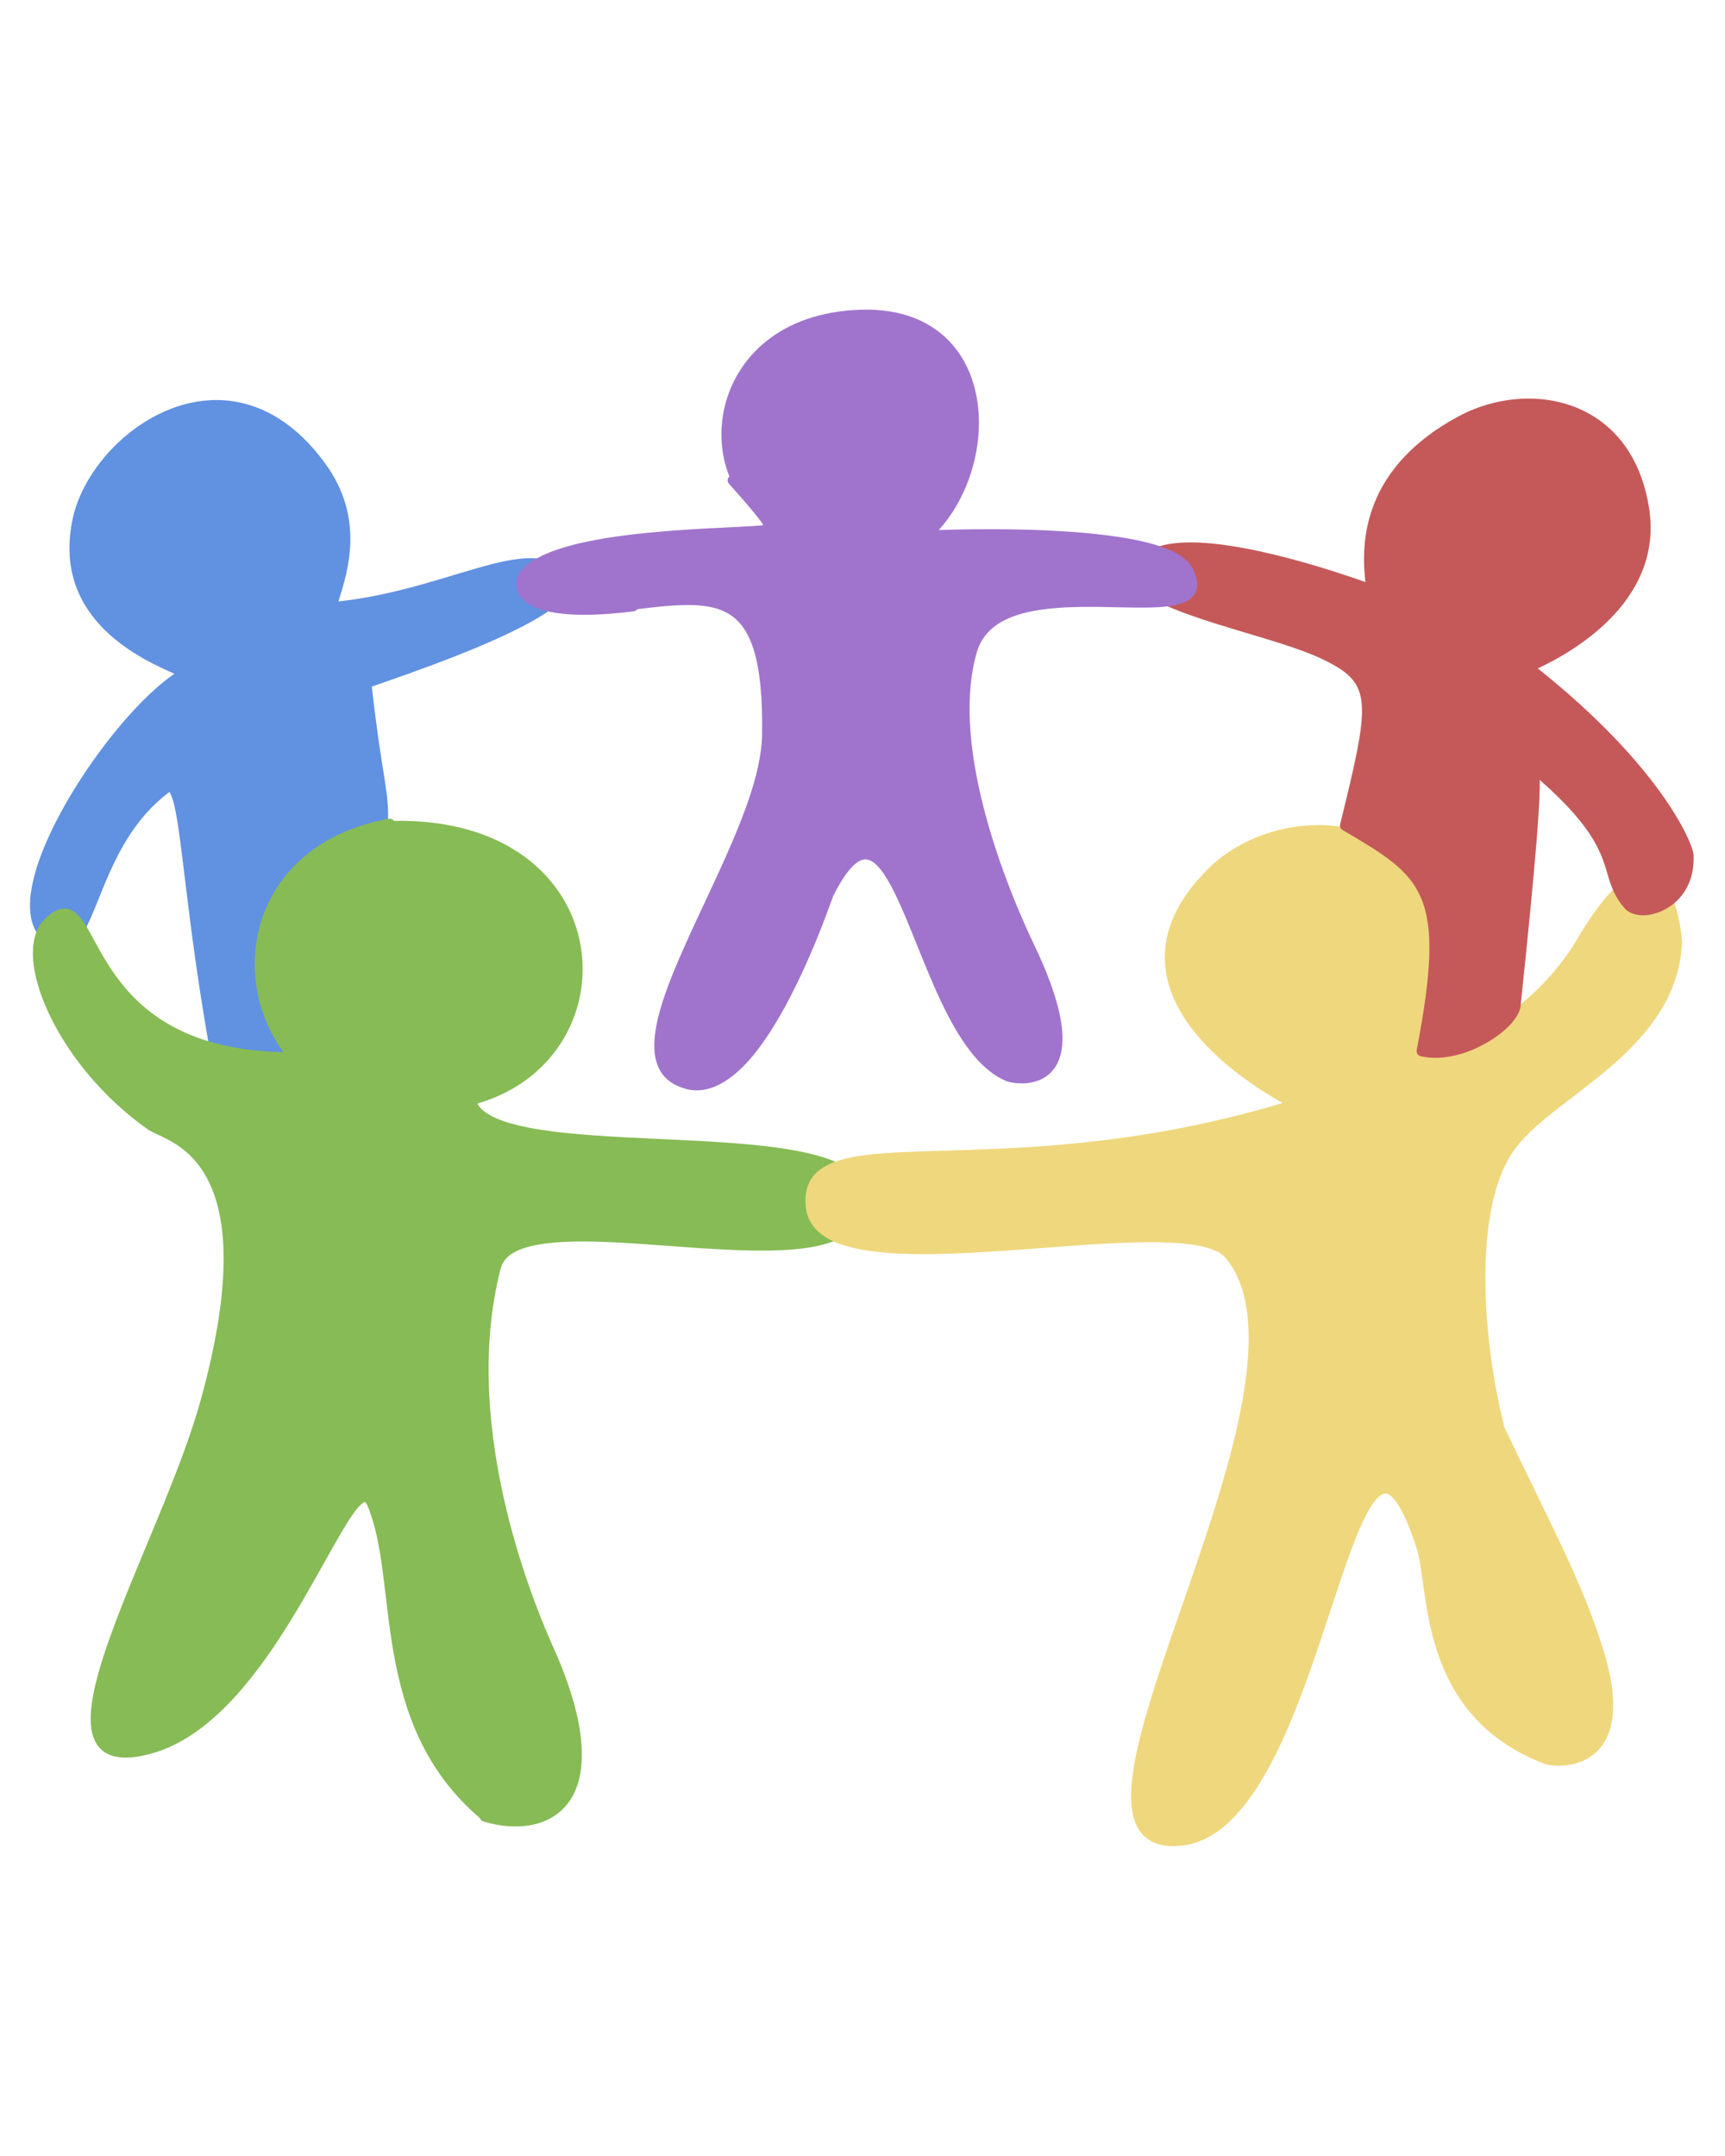
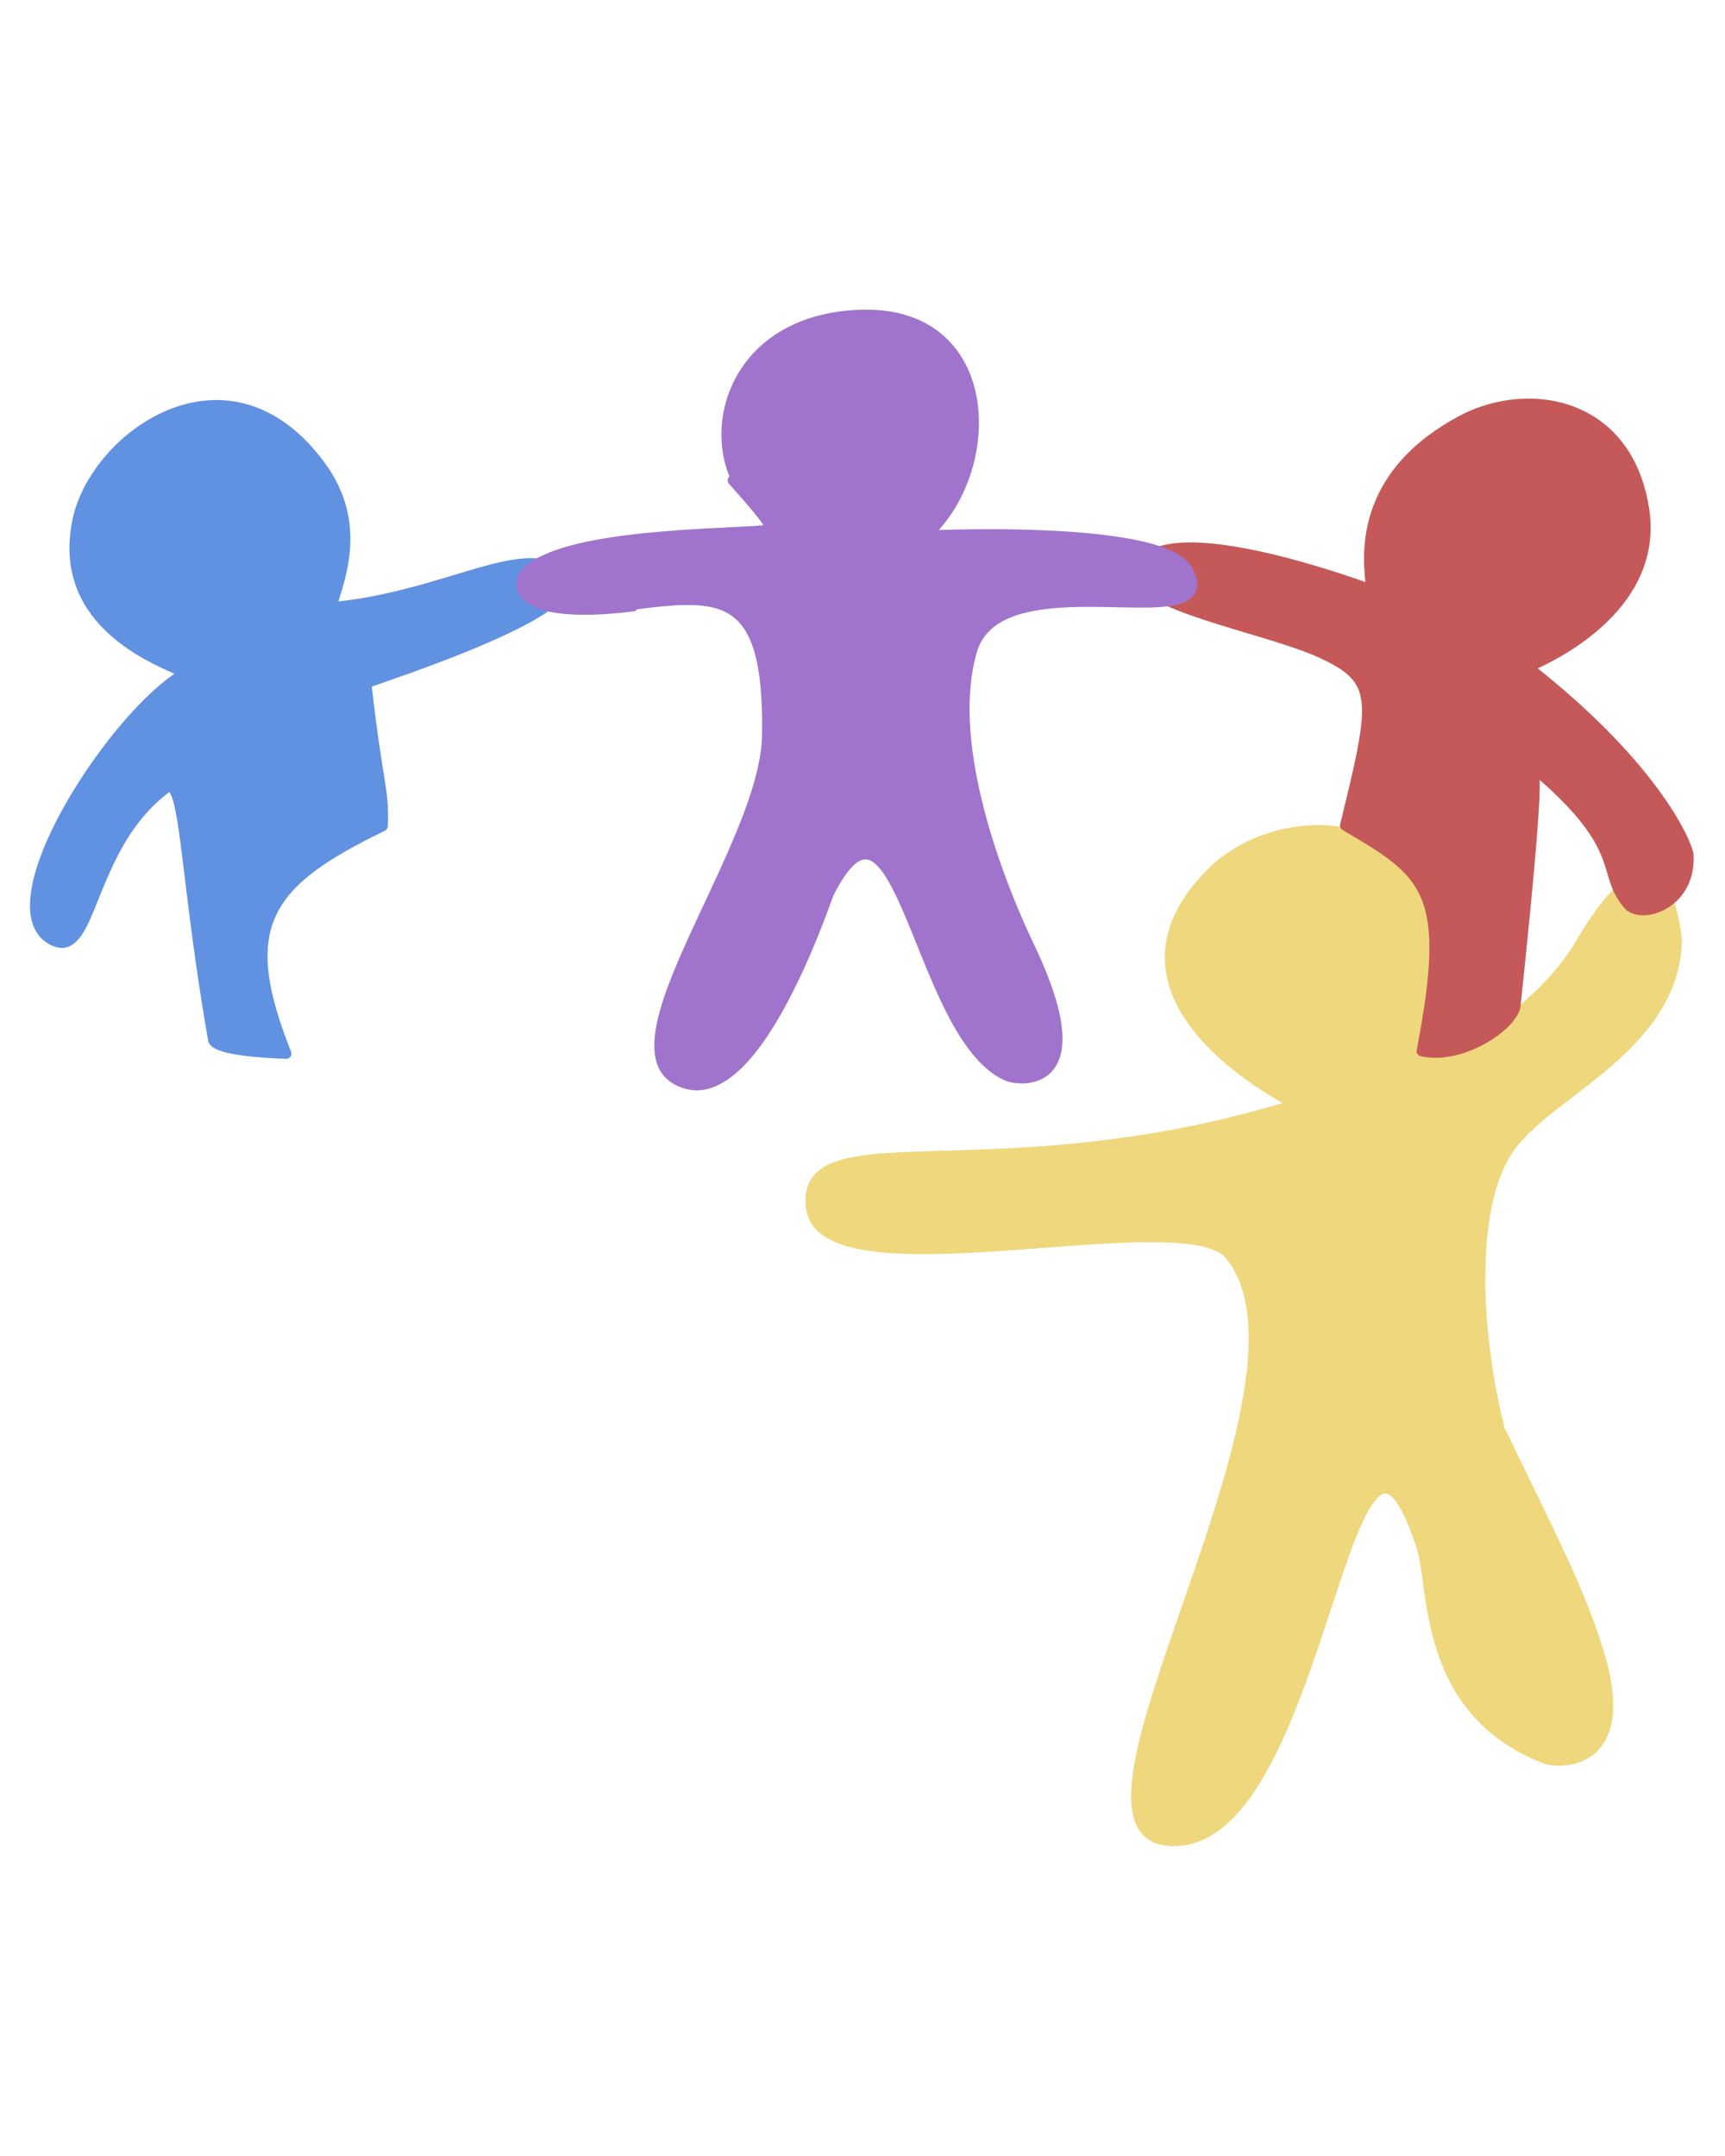
<svg xmlns="http://www.w3.org/2000/svg" width="1080" zoomAndPan="magnify" viewBox="0 0 810 1012.5" height="1350" preserveAspectRatio="xMidYMid meet">
  <g id="98c71d0746">
    <path style=" stroke:none;fill-rule:evenodd;fill:#6191e1;fill-opacity:1;" d="M 81.883 316.426 C 68.742 310.43 23.652 291.867 34.191 243.34 C 37.25 229.18 47.109 214.215 60.586 203.418 C 74.145 192.57 91.301 185.945 108.836 188.359 C 123.836 190.426 139.152 199.078 152.668 217.594 C 171.406 243.309 163.406 268.176 158.906 282.465 C 188.082 279.23 212.52 269.57 231.297 264.84 C 245.273 261.32 256.312 260.656 264.09 266.262 C 266.629 268.09 267.867 270.152 268.188 272.266 C 268.488 274.359 267.891 276.609 266.328 278.914 C 264.648 281.395 261.77 284.031 257.992 286.695 C 238.215 300.625 192.301 316.293 174.586 322.43 C 179.863 368.82 182.902 370.641 182.105 388.035 C 182.062 388.93 181.543 389.727 180.746 390.121 C 153.969 403.129 136.953 414.316 129.672 429.77 C 122.414 445.156 125.016 464.602 136.672 493.898 C 136.992 494.664 136.871 495.531 136.41 496.203 C 135.934 496.875 135.152 497.266 134.332 497.242 C 132.332 497.184 116.516 496.715 106.855 494.453 C 103.539 493.68 100.898 492.625 99.477 491.438 C 98.438 490.566 97.859 489.574 97.699 488.555 C 87.898 432.258 85.562 393.57 81.762 377.891 C 81.18 375.504 80.582 373.711 79.902 372.547 C 79.781 372.367 79.602 372.152 79.48 372.02 C 79.402 372.07 79.281 372.137 79.203 372.195 C 66.766 381.539 59.004 393.949 53.348 405.738 C 47.527 417.902 43.887 429.438 39.91 436.594 C 37.488 440.922 34.809 443.746 31.75 444.738 C 29.492 445.473 26.973 445.324 24.051 443.918 C 18.773 441.375 15.734 436.914 14.594 431.02 C 13.535 425.637 14.133 418.977 16.055 411.559 C 24.371 379.598 57.746 332.984 81.883 316.426 Z M 81.883 316.426 " />
-     <path style=" stroke:none;fill-rule:evenodd;fill:#87bb55;fill-opacity:1;" d="M 224.156 518.254 C 225.297 520.387 227.355 522.148 230.055 523.691 C 233.555 525.672 238.094 527.238 243.434 528.52 C 269.469 534.77 313.641 534.145 349.176 537.227 C 370.051 539.035 387.988 542.188 397.906 548.477 C 405.387 553.207 408.723 559.605 406.426 568.262 C 404.023 577.355 395.668 582.66 383.449 585.211 C 366.57 588.73 342.098 587.168 317.68 585.375 C 293.746 583.617 269.867 581.641 253.57 584.371 C 243.793 586.008 236.793 589.137 235.074 595.797 C 215.078 673.516 254.172 760.953 260.031 774.117 C 276.387 810.789 275.77 833.281 267.711 845.402 C 259.332 858.008 242.812 860.195 226.938 855.379 C 226.137 855.137 225.555 854.523 225.316 853.789 C 225.297 853.777 225.297 853.77 225.277 853.762 C 199.082 831.34 189.645 803.402 184.863 776.449 C 180.203 750.207 180.105 724.949 172.547 707.09 C 172.324 706.559 172.086 706.117 171.824 705.77 C 171.688 705.566 171.566 705.383 171.387 705.332 C 171.285 705.301 171.188 705.375 171.066 705.43 C 170.766 705.559 170.445 705.766 170.125 706.023 C 167.668 707.941 164.785 712.195 161.348 717.914 C 151.09 734.938 136.594 764.508 117.695 788.203 C 104.797 804.352 89.859 817.758 72.863 822.98 C 59.926 826.965 51.828 825.762 47.348 821.434 C 44.25 818.438 42.668 813.836 42.57 807.863 C 42.328 795.512 48.348 776.781 56.625 755.566 C 68.824 724.371 85.859 687.652 94.059 658.156 C 110.176 600.227 106.195 569.641 96.918 552.809 C 90.66 541.422 81.961 536.57 75.961 533.711 C 73.102 532.344 70.785 531.363 69.465 530.43 C 38.828 508.805 19.793 477.203 16.113 455.156 C 14.395 444.949 16.012 436.68 20.754 431.895 C 25.41 427.203 29.109 426.094 32.148 426.895 C 35.07 427.664 37.75 430.457 40.43 434.855 C 46.668 445.039 54.168 464.434 74.805 478.266 C 87.922 487.062 106.355 493.57 133.094 494.105 C 132.074 492.707 131.094 491.273 130.191 489.809 C 116.254 467.465 115.676 438.051 130.812 415.664 C 140.871 400.801 157.848 388.988 182.543 384.508 C 183.504 384.328 184.445 384.746 184.984 385.496 C 226.598 384.773 252.953 401.637 265.289 423.5 C 284.688 457.855 269.688 504.953 224.156 518.254 Z M 224.156 518.254 " />
    <path style=" stroke:none;fill-rule:evenodd;fill:#efd77d;fill-opacity:1;" d="M 706.141 669.789 C 731.215 721.949 743.328 744.27 752.836 774.684 C 760.078 797.859 757.945 811.312 752.812 818.98 C 747.914 826.301 740.203 828.715 734.062 829.141 C 729.891 829.43 726.445 828.789 725.066 828.258 C 689.078 814.414 676.941 787.43 671.613 763.738 C 668.184 748.473 667.684 734.633 665.176 726.945 C 661.559 715.895 658.281 708.684 655.102 704.66 C 653.5 702.629 652.082 701.477 650.582 701.418 C 649.441 701.375 648.383 702.02 647.262 703.039 C 645.742 704.438 644.262 706.527 642.742 709.156 C 631.164 729.355 619.547 779.668 601.949 817.785 C 594.73 833.387 586.512 846.965 576.957 855.809 C 570.297 861.969 562.996 865.863 554.957 866.742 C 547.461 867.562 542.02 866.16 538.242 863.141 C 534.664 860.285 532.484 855.918 531.602 850.215 C 530.383 842.461 531.562 832.066 534.383 819.836 C 543.461 780.285 569.457 720.863 580.895 670.113 C 584.652 653.426 586.832 637.691 586.234 623.945 C 585.672 610.605 582.516 599.176 575.496 590.719 C 574.176 589.129 572.176 587.906 569.637 586.914 C 565.379 585.238 559.68 584.277 552.98 583.785 C 525.805 581.785 482.43 587.543 446.059 588.758 C 424.82 589.465 405.906 588.59 393.746 583.941 C 384.789 580.52 379.309 575.059 378.41 567.098 C 377.75 561.254 378.77 556.746 381.211 553.223 C 384.707 548.145 391.328 545.039 400.945 543.273 C 434.762 537.066 507.688 546.402 602.27 517.984 C 593.852 513.281 574.797 501.668 561.477 485.387 C 553.258 475.348 547.242 463.547 546.961 450.535 C 546.68 437.543 552.078 423.258 567.016 408.285 C 588.492 386.754 625.727 381.25 648.742 394.945 C 673.207 409.488 678.469 430.371 677.27 452.094 C 676.547 465.301 673.391 478.816 670.871 491.305 C 677.234 492.273 685.961 489.527 695.297 484.508 C 711.668 475.695 729.684 459.621 740.25 441.586 C 749.91 425.105 757.703 416.391 763.836 412.613 C 768.664 409.633 772.695 409.453 776.008 410.789 C 780.637 412.652 784.004 417.898 786.137 423.859 C 789.098 432.121 789.855 441.566 789.789 442.918 C 788.586 467.672 774.078 485.445 757.176 500.199 C 740.887 514.418 722.371 525.75 712.422 538.195 C 703.73 549.07 699.504 565.836 698.055 584.43 C 695.836 612.883 700.23 645.609 706.094 668.852 C 706.172 669.168 706.188 669.484 706.141 669.789 Z M 706.141 669.789 " />
    <path style=" stroke:none;fill-rule:evenodd;fill:#c55959;fill-opacity:1;" d="M 722.988 366.25 C 723.266 374.75 721.941 397.027 714.004 472.582 C 713.688 475.57 711.164 479.562 706.93 483.379 C 697.891 491.527 681.207 499.285 667.09 496.004 C 665.809 495.707 664.988 494.453 665.234 493.168 C 672.297 456.273 673.18 435.883 667.355 421.918 C 661.602 408.117 649.262 400.828 630.426 389.793 C 629.508 389.25 629.027 388.16 629.285 387.113 C 634.965 363.867 638.703 348.414 639.426 337.434 C 639.824 331.305 639.285 326.668 637.484 322.879 C 634.746 317.141 629.164 313.438 620.246 309.227 C 601.59 300.418 562.039 292.328 543.301 282.305 C 538.883 279.949 535.562 277.434 533.703 274.848 C 531.422 271.676 531.043 268.344 533.004 264.824 C 534.844 261.488 537.902 259.039 541.941 257.398 C 547.398 255.172 554.758 254.445 563.078 254.812 C 590.395 256.012 628.445 268.844 641.125 273.336 C 640.324 265.445 639.086 250.508 646.184 234.348 C 651.961 221.203 663.199 207.215 684.746 195.594 C 704.414 184.98 729.766 183.754 748.664 195.754 C 761.277 203.762 771.094 217.652 774.367 238.699 C 777.598 259.461 769.527 275.832 758.496 288.055 C 745.84 302.078 729.273 310.562 722.07 313.895 C 763.191 346.66 782.266 373.918 790.16 388.691 C 793.887 395.664 795.168 400.098 795.23 401.273 C 796.184 419.484 783.605 428.453 773.859 429.699 C 769.113 430.305 764.992 429.043 762.797 426.492 C 758.477 421.469 756.793 416.961 755.293 412.008 C 752.234 401.898 749.84 389.84 722.988 366.25 Z M 722.988 366.25 " />
    <path style=" stroke:none;fill-rule:evenodd;fill:#a074cd;fill-opacity:1;" d="M 299.203 286.109 C 298.824 286.641 298.223 287.02 297.523 287.109 C 267.809 290.789 253.91 287.574 247.773 283.305 C 240.055 277.945 242.473 270.781 244.152 268.59 C 249.191 261.984 261.25 257.324 275.988 254.281 C 299.043 249.527 328.699 248.312 346.195 247.434 C 351.855 247.148 356.172 246.941 358.434 246.621 C 358.312 246.398 358.172 246.168 358.012 245.941 C 355.992 242.887 351.414 237.387 342.316 227.215 C 341.395 226.207 341.496 224.664 342.516 223.766 L 342.516 223.758 C 334.355 203.832 339.137 176.703 359.953 160.121 C 370.391 151.809 384.867 146.129 403.805 145.465 C 424 144.75 438.18 151.426 447.219 161.848 C 455.656 171.559 459.617 184.602 459.676 198.23 C 459.754 216.352 452.938 235.473 440.82 248.926 C 457.258 248.328 497.309 247.719 526.285 252.309 C 536.062 253.855 544.602 256.008 550.621 258.906 C 555.098 261.055 558.258 263.676 559.84 266.652 C 562.496 271.691 562.656 275.438 561.379 278.152 C 560.559 279.93 559.078 281.367 556.98 282.445 C 554.398 283.762 550.801 284.562 546.422 284.965 C 530.922 286.402 505.047 283.074 484.871 287.004 C 472.332 289.441 462.035 294.68 458.656 306.406 C 452.836 326.57 455.238 350.863 460.457 373.398 C 468.355 407.578 482.77 437.758 485.691 443.863 C 495.648 464.723 499.047 478.84 498.91 488.297 C 498.809 495.207 496.848 499.828 494.148 502.914 C 490.691 506.887 485.91 508.398 481.652 508.723 C 477.434 509.043 473.754 508.195 472.473 507.664 C 461.836 503.301 453.137 491.988 445.758 478.09 C 435.18 458.109 427.16 432.809 418.941 417.082 C 416.781 412.934 414.625 409.477 412.363 407.035 C 410.504 405.02 408.664 403.707 406.645 403.598 C 404.625 403.488 402.586 404.617 400.305 406.906 C 397.527 409.711 394.586 414.148 391.367 420.496 C 390.586 422.031 374.672 470.266 353.535 495.789 C 343.797 507.539 332.816 514.406 321.84 511.312 C 307.523 507.277 304.863 494.996 309.023 477.867 C 313.441 459.633 325.559 435.629 336.676 411.438 C 347.555 387.742 357.535 363.875 357.832 345.227 C 358.133 327.672 356.852 314.824 354.035 305.52 C 351.375 296.773 347.355 291.301 341.895 288.113 C 336.316 284.863 329.316 283.965 321 284.148 C 314.5 284.289 307.223 285.105 299.203 286.109 Z M 299.203 286.109 " />
  </g>
</svg>